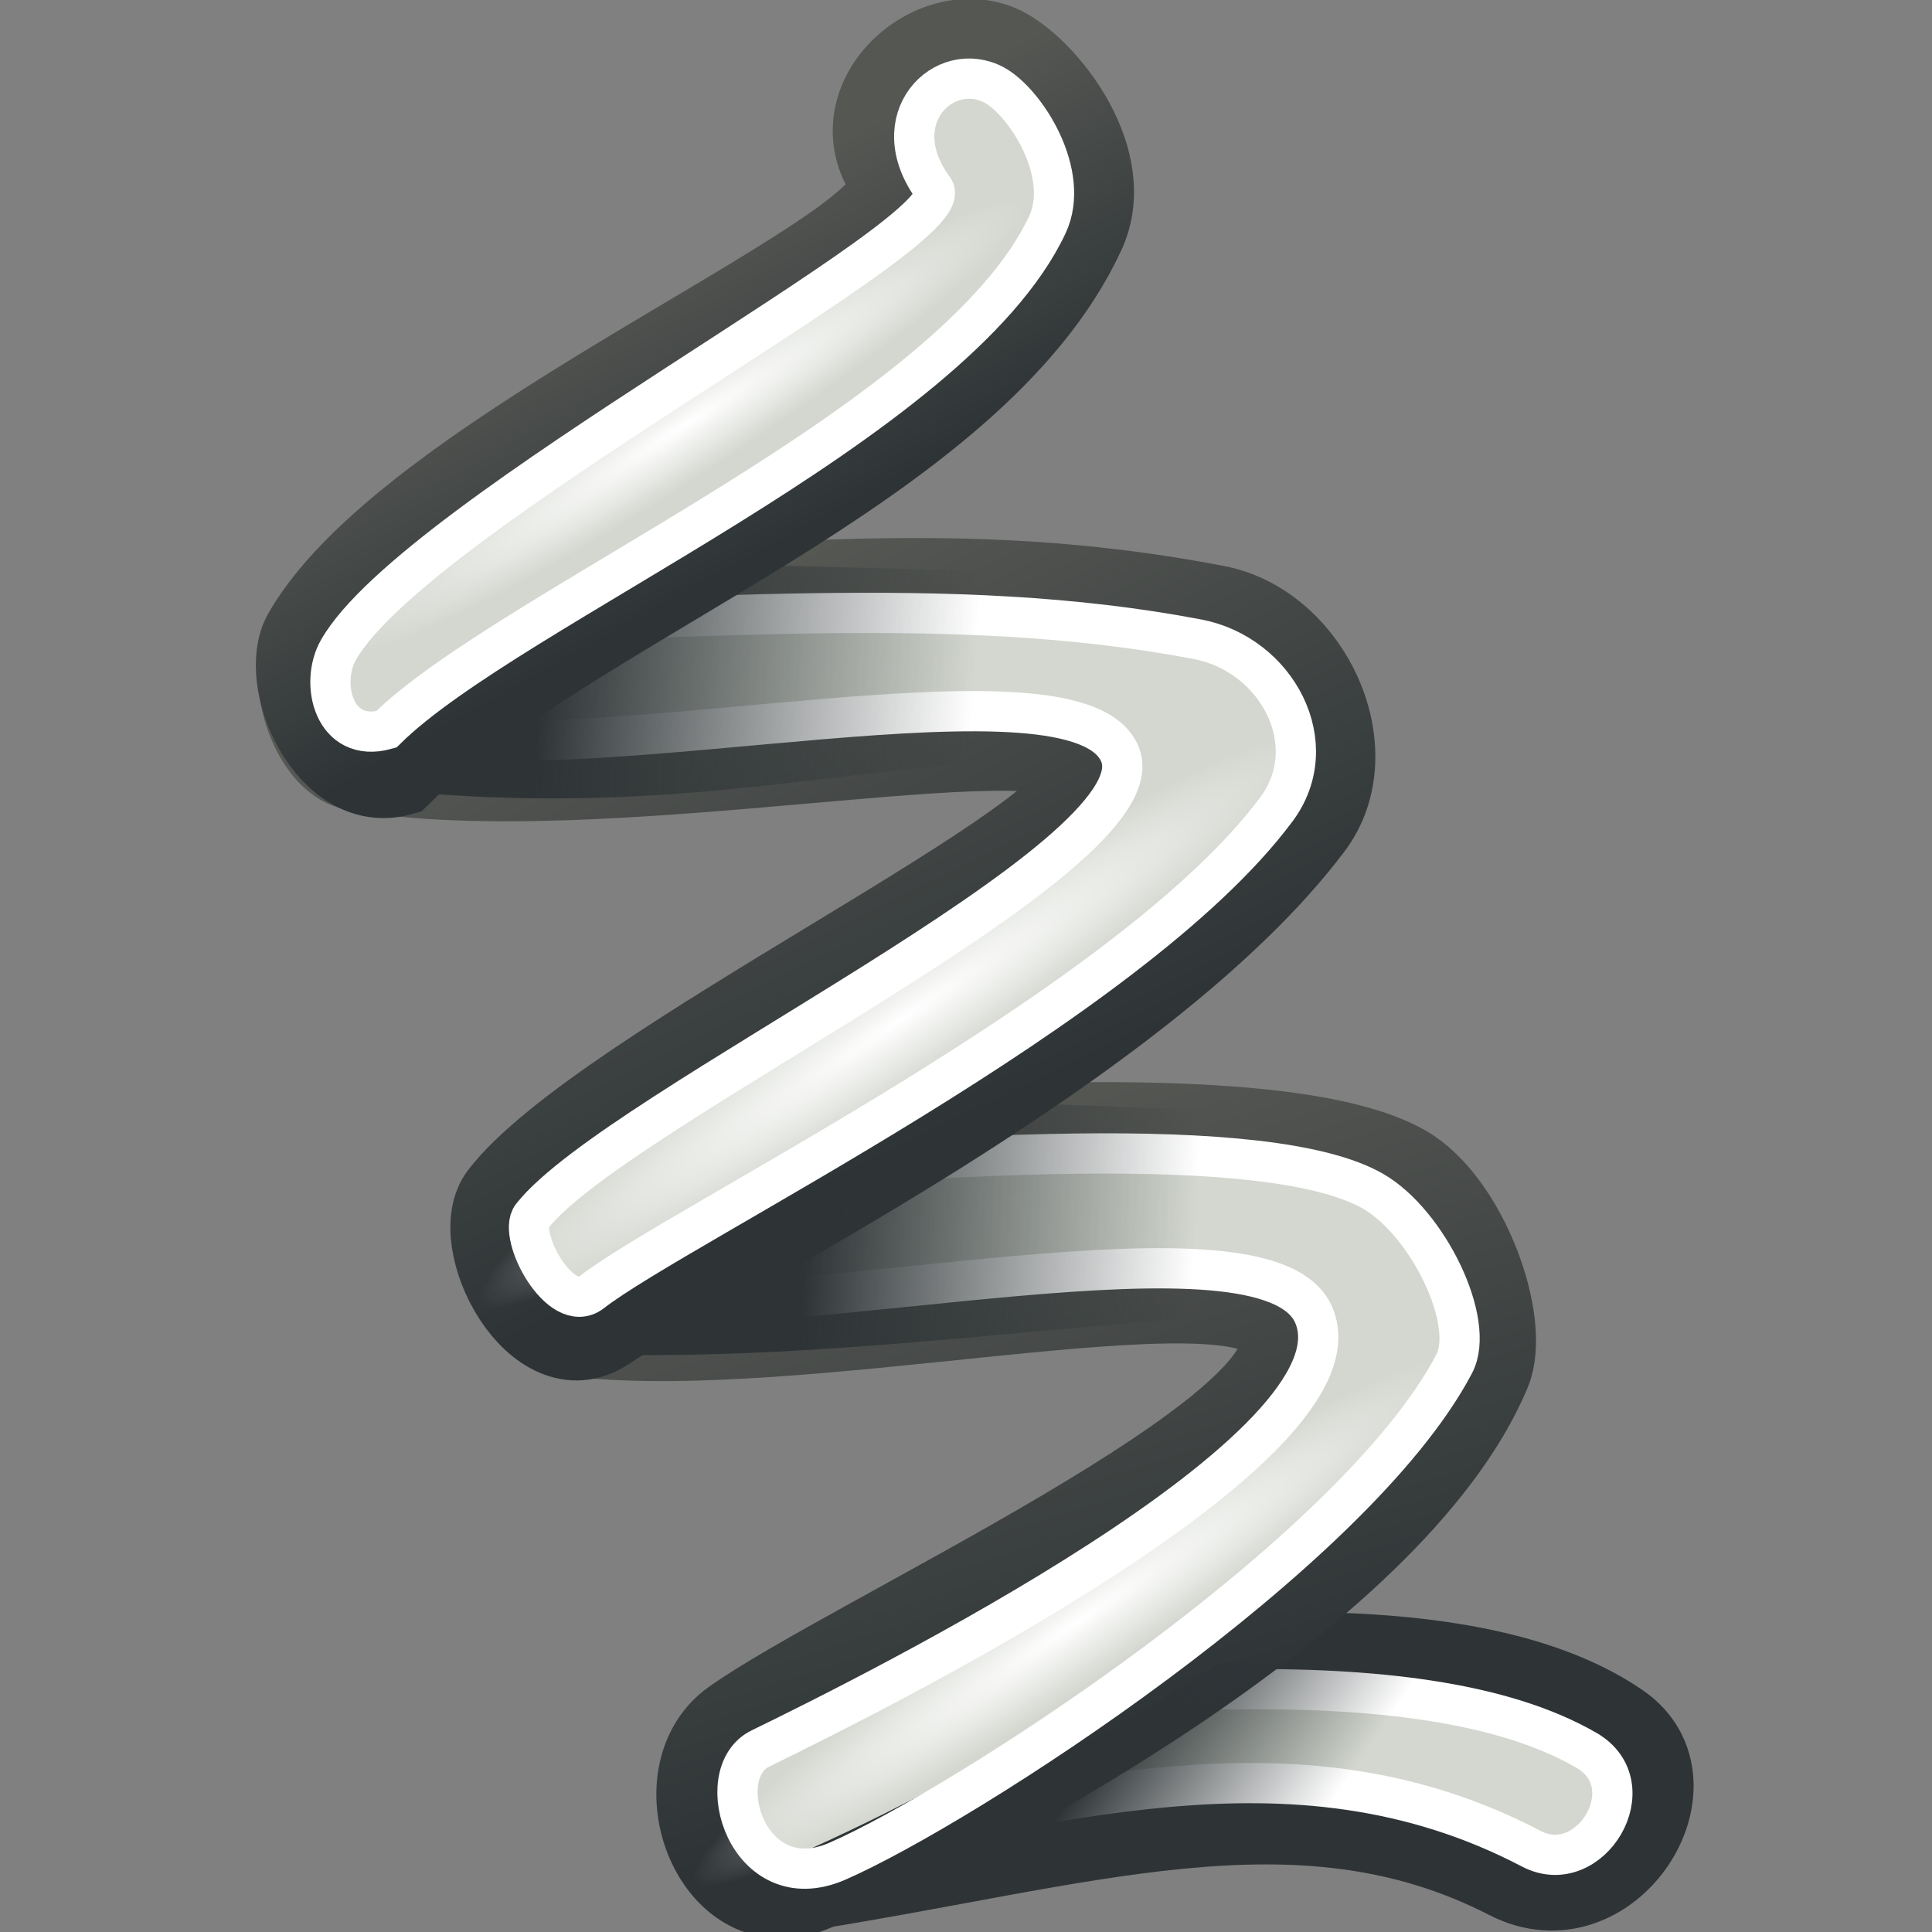
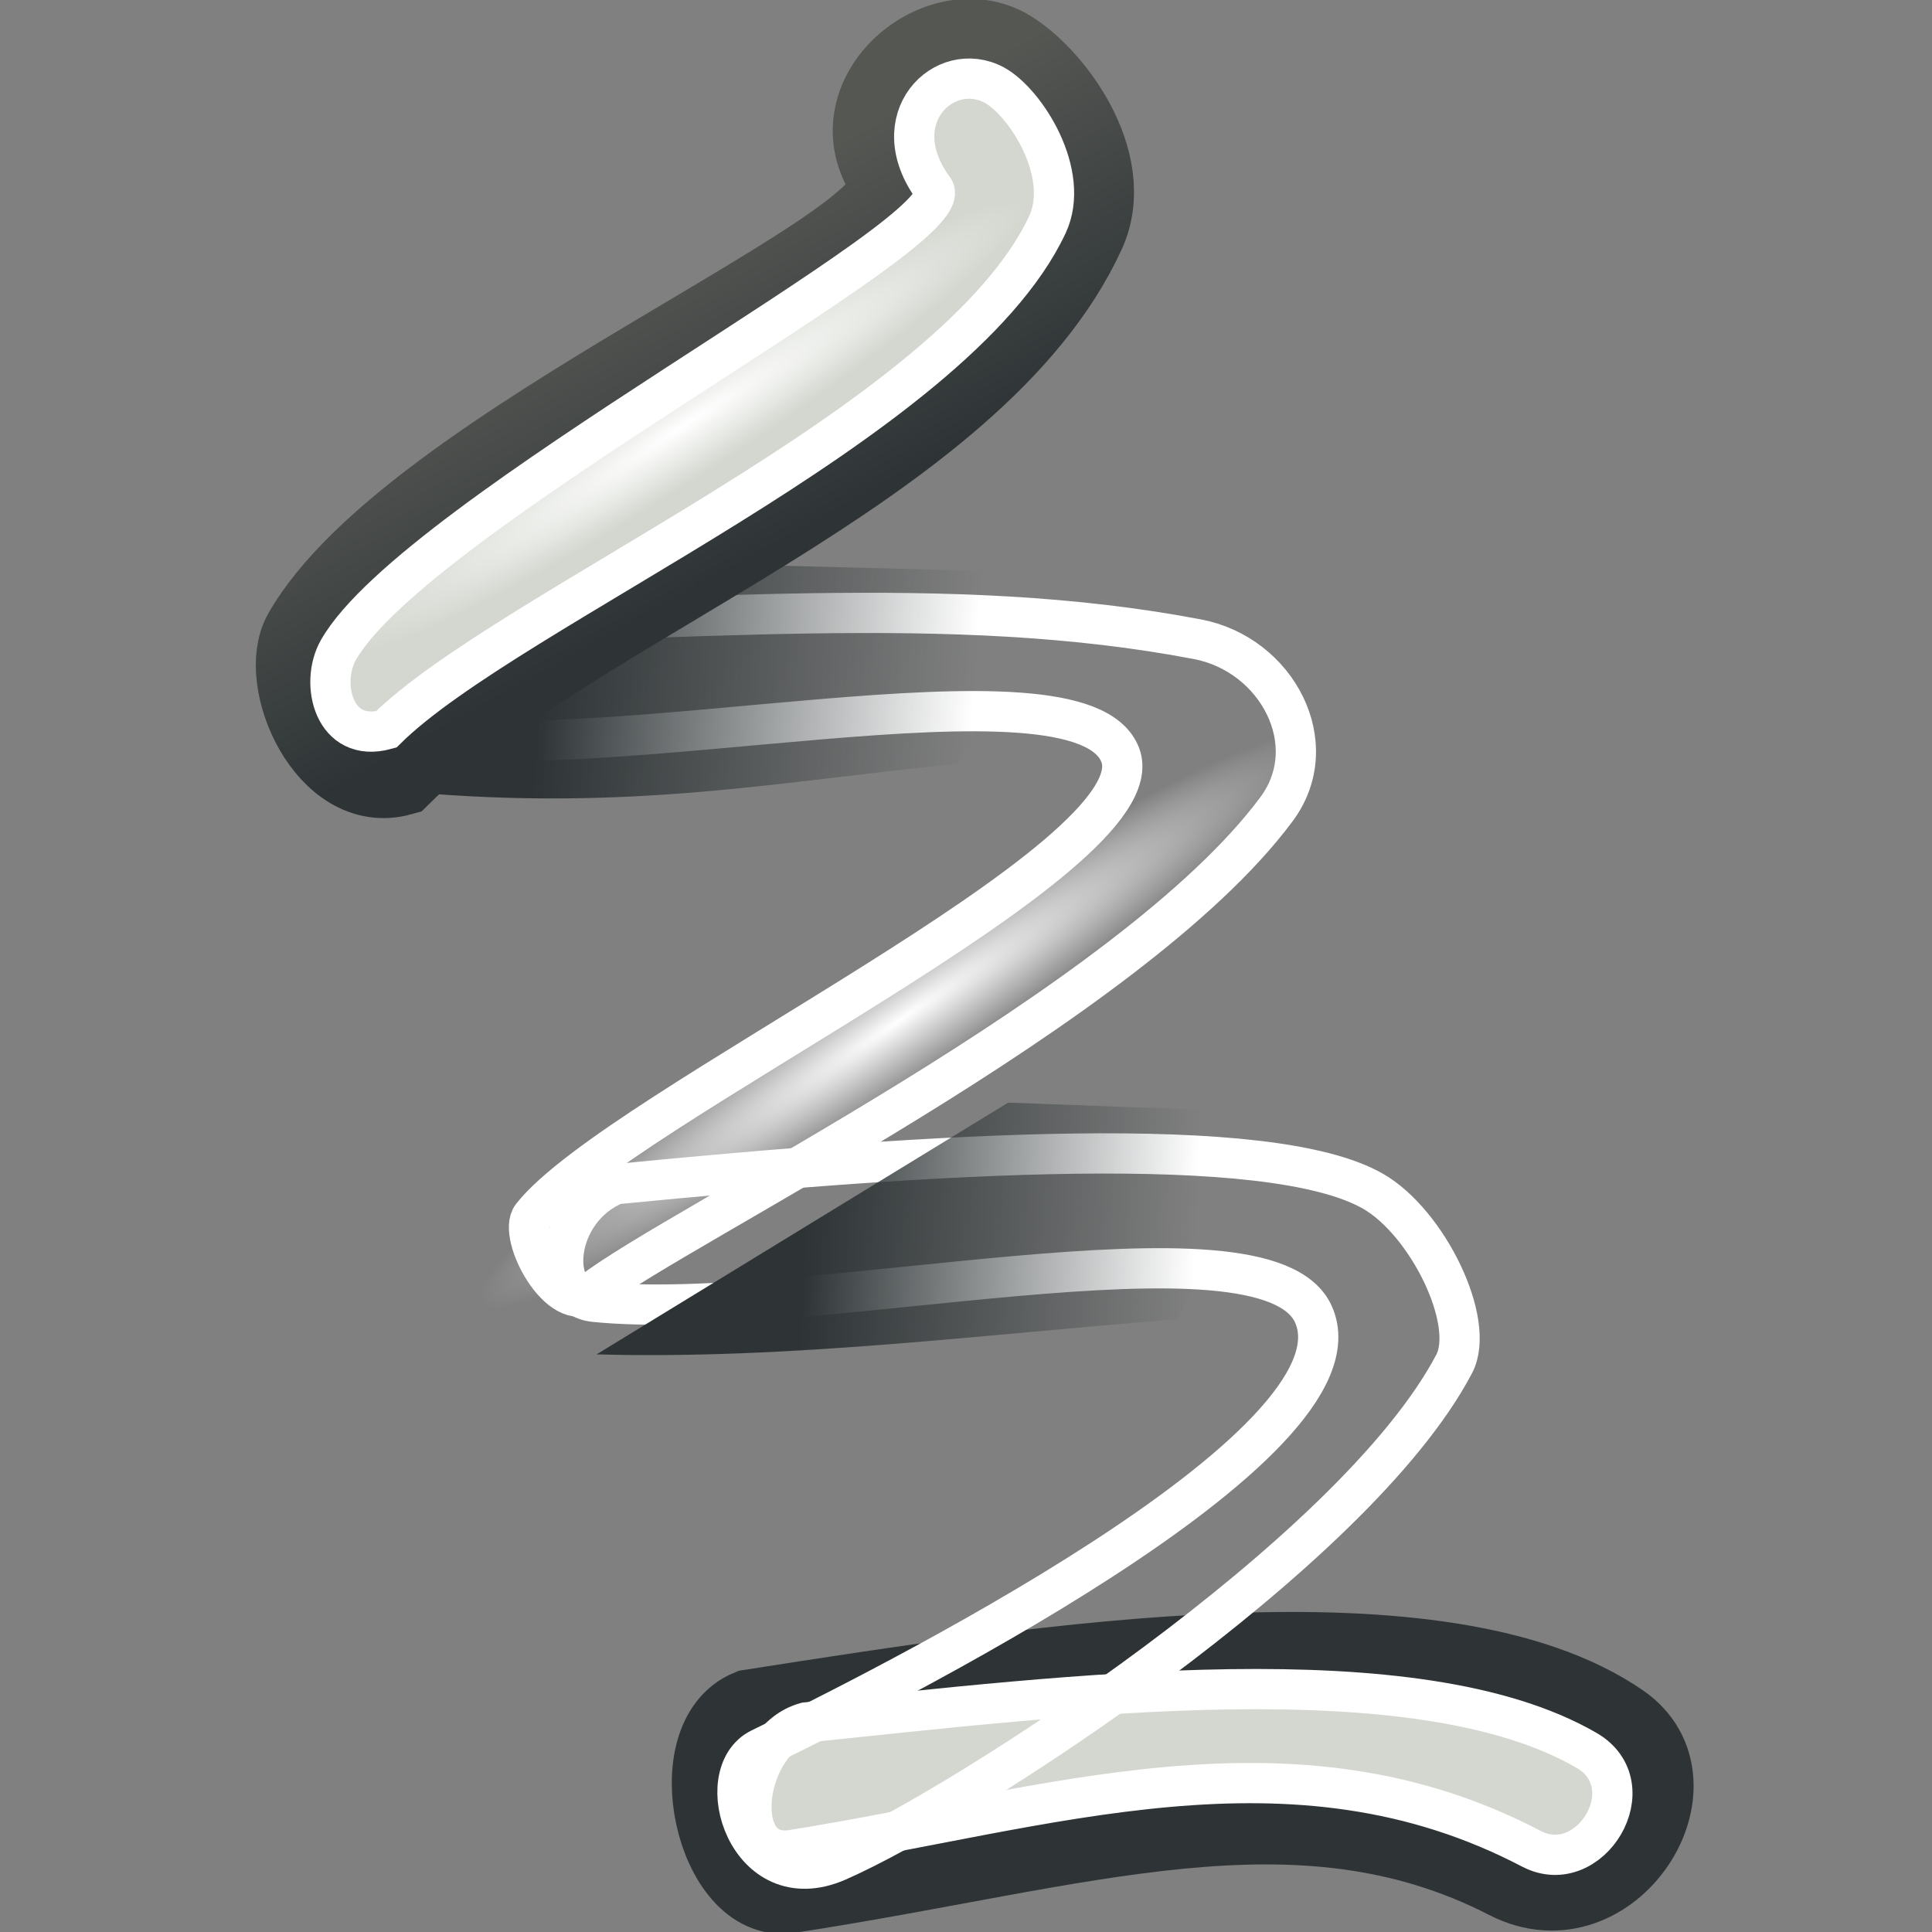
<svg xmlns="http://www.w3.org/2000/svg" xmlns:ns1="http://sodipodi.sourceforge.net/DTD/sodipodi-0.dtd" xmlns:ns2="http://www.inkscape.org/namespaces/inkscape" xmlns:xlink="http://www.w3.org/1999/xlink" width="48px" height="48px" id="svg15810" ns1:version="0.32" ns2:version="0.44.1" ns1:docbase="e:\dev_clean\src\houdini\support\icons\sop" ns1:docname="spring.svg">
  <rect width="100%" height="100%" fill="#808080" stroke="none" />
  <defs id="defs15812">
    <linearGradient ns2:collect="always" id="linearGradient16088">
      <stop style="stop-color:white;stop-opacity:1;" offset="0" id="stop16090" />
      <stop style="stop-color:white;stop-opacity:0;" offset="1" id="stop16092" />
    </linearGradient>
    <linearGradient ns2:collect="always" id="linearGradient16074">
      <stop style="stop-color:#555753;stop-opacity:1" offset="0" id="stop16076" />
      <stop style="stop-color:#2e3436;stop-opacity:1" offset="1" id="stop16078" />
    </linearGradient>
    <linearGradient ns2:collect="always" id="linearGradient16058">
      <stop style="stop-color:#2e3436;stop-opacity:1;" offset="0" id="stop16060" />
      <stop style="stop-color:#2e3436;stop-opacity:0;" offset="1" id="stop16062" />
    </linearGradient>
    <linearGradient ns2:collect="always" xlink:href="#linearGradient16058" id="linearGradient16064" x1="6.349" y1="20.635" x2="16.698" y2="15.556" gradientUnits="userSpaceOnUse" gradientTransform="matrix(0.808,0.467,-0.466,0.808,17.97,-3.401)" />
    <linearGradient ns2:collect="always" xlink:href="#linearGradient16058" id="linearGradient16068" gradientUnits="userSpaceOnUse" x1="6.349" y1="20.635" x2="15.576" y2="15.863" gradientTransform="matrix(0.809,0.464,-0.464,0.81,24.466,10.506)" />
    <linearGradient ns2:collect="always" xlink:href="#linearGradient16058" id="linearGradient16072" gradientUnits="userSpaceOnUse" gradientTransform="matrix(0.809,0.464,-0.464,0.81,31.958,23.591)" x1="6.349" y1="20.635" x2="12.193" y2="21.09" />
    <linearGradient ns2:collect="always" xlink:href="#linearGradient16074" id="linearGradient16080" x1="2.921" y1="10.567" x2="10.315" y2="15.011" gradientUnits="userSpaceOnUse" gradientTransform="matrix(0.808,0.467,-0.466,0.808,17.97,-3.401)" />
    <linearGradient ns2:collect="always" xlink:href="#linearGradient16074" id="linearGradient16082" gradientUnits="userSpaceOnUse" x1="9.969" y1="16.345" x2="22.823" y2="25.043" gradientTransform="matrix(0.808,0.467,-0.466,0.808,17.97,-3.401)" />
    <linearGradient ns2:collect="always" xlink:href="#linearGradient16074" id="linearGradient16084" gradientUnits="userSpaceOnUse" x1="22.159" y1="25.678" x2="34.76" y2="37.297" gradientTransform="matrix(0.808,0.467,-0.466,0.808,17.97,-3.401)" />
    <radialGradient ns2:collect="always" xlink:href="#linearGradient16088" id="radialGradient16094" cx="10.159" cy="19.429" fx="10.159" fy="19.429" r="12.063" gradientTransform="matrix(1,0,0,0.142,0,16.668)" gradientUnits="userSpaceOnUse" />
    <radialGradient ns2:collect="always" xlink:href="#linearGradient16088" id="radialGradient16098" gradientUnits="userSpaceOnUse" gradientTransform="matrix(1,0,0,0.142,0,16.668)" cx="10.159" cy="19.429" fx="10.159" fy="19.429" r="12.063" />
    <radialGradient ns2:collect="always" xlink:href="#linearGradient16088" id="radialGradient16102" gradientUnits="userSpaceOnUse" gradientTransform="matrix(1,0,0,0.142,0,16.668)" cx="10.159" cy="19.429" fx="10.159" fy="19.429" r="12.063" />
  </defs>
  <ns1:namedview id="base" pagecolor="#ffffff" bordercolor="#666666" borderopacity="1.0" ns2:pageopacity="0.0" ns2:pageshadow="2" ns2:zoom="10.5" ns2:cx="27.661876" ns2:cy="9.2486772" ns2:current-layer="layer1" showgrid="true" ns2:grid-bbox="false" ns2:document-units="px" ns2:window-width="1266" ns2:window-height="1057" ns2:window-x="340" ns2:window-y="29" />
  <g id="layer1" ns2:label="Layer 1" ns2:groupmode="layer">
-     <path id="path16040" style="fill:#d3d7cf;fill-opacity:1;fill-rule:evenodd;stroke:#2e3436;stroke-width:2;stroke-linecap:butt;stroke-linejoin:miter;stroke-miterlimit:4;stroke-dasharray:none;stroke-opacity:1" d="M 40.248,42.817 C 35.839,39.791 26.035,41.32 18.627,42.479 C 16.876,43.195 17.798,47.305 19.601,47.03 C 26.898,45.916 32.227,44 37.456,46.688 C 40.016,48.004 42.382,44.281 40.248,42.817 z " ns1:nodetypes="ccsss" ns2:transform-center-x="-4.0124026" ns2:transform-center-y="17.580177" />
+     <path id="path16040" style="fill:#d3d7cf;fill-opacity:1;fill-rule:evenodd;stroke:#2e3436;stroke-width:2;stroke-linecap:butt;stroke-linejoin:miter;stroke-miterlimit:4;stroke-dasharray:none;stroke-opacity:1" d="M 40.248,42.817 C 35.839,39.791 26.035,41.32 18.627,42.479 C 16.876,43.195 17.798,47.305 19.601,47.03 C 26.898,45.916 32.227,44 37.456,46.688 C 40.016,48.004 42.382,44.281 40.248,42.817 " ns1:nodetypes="ccsss" ns2:transform-center-x="-4.0124026" ns2:transform-center-y="17.580177" />
    <path id="path16120" style="fill:none;fill-opacity:1;fill-rule:evenodd;stroke:white;stroke-width:1;stroke-linecap:butt;stroke-linejoin:miter;stroke-miterlimit:4;stroke-dasharray:none;stroke-opacity:1" d="M 39.415,43.486 C 35.184,41.037 26.511,42.123 20.022,42.794 C 18.488,43.208 18.106,46.213 19.674,45.963 C 26.066,44.947 32.086,42.81 38.045,45.931 C 39.506,46.696 40.92,44.357 39.415,43.486 z " ns1:nodetypes="ccsss" ns2:transform-center-y="0.17458358" ns2:transform-center-x="0.34247038" />
-     <path id="path16036" style="opacity:1;color:black;fill:#d3d7cf;fill-opacity:1;fill-rule:evenodd;stroke:url(#linearGradient16084);stroke-width:2;stroke-linecap:butt;stroke-linejoin:miter;marker:none;marker-start:none;marker-mid:none;marker-end:none;stroke-miterlimit:4;stroke-dasharray:none;stroke-dashoffset:0;stroke-opacity:1;visibility:visible;display:inline;overflow:visible" d="M 31.771,33.061 C 32.746,35.39 21.064,40.678 18.187,42.728 C 16.265,44.098 17.731,48.075 20.27,46.965 C 23.832,45.409 34.622,39.866 37.031,34.091 C 37.549,32.851 36.467,29.847 34.927,28.959 C 31.987,27.266 22.489,27.868 13.475,28.757 C 11.724,29.473 12.748,32.998 14.094,33.179 C 19.74,33.937 30.97,31.147 31.771,33.061 z " ns1:nodetypes="csssscss" ns2:transform-center-x="0.51700504" ns2:transform-center-y="11.055793" />
    <path id="path16116" style="opacity:1;color:black;fill:none;fill-opacity:1;fill-rule:evenodd;stroke:white;stroke-width:1;stroke-linecap:butt;stroke-linejoin:miter;marker:none;marker-start:none;marker-mid:none;marker-end:none;stroke-miterlimit:4;stroke-dasharray:none;stroke-dashoffset:0;stroke-opacity:1;visibility:visible;display:inline;overflow:visible" d="M 32.632,32.654 C 34.093,35.921 21.676,42.083 18.892,43.441 C 17.619,44.061 18.575,47.213 20.803,46.242 C 23.928,44.878 33.642,38.614 36.128,33.887 C 36.676,32.845 35.467,30.376 34.116,29.598 C 31.537,28.115 23.205,28.643 15.296,29.421 C 13.76,30.049 13.578,32.222 14.763,32.343 C 20.048,32.883 31.442,29.993 32.632,32.654 z " ns1:nodetypes="csssscss" ns2:transform-center-x="0.45357126" ns2:transform-center-y="9.6850737" />
-     <path id="path16032" style="opacity:1;color:black;fill:#d3d7cf;fill-opacity:1;fill-rule:evenodd;stroke:url(#linearGradient16082);stroke-width:2;stroke-linecap:butt;stroke-linejoin:miter;marker:none;marker-start:none;marker-mid:none;marker-end:none;stroke-miterlimit:4;stroke-dasharray:none;stroke-dashoffset:0;stroke-opacity:1;visibility:visible;display:inline;overflow:visible" d="M 32.603,20.555 C 28.449,26.072 17.753,31.281 15.067,33.058 C 13.313,34.219 11.539,30.83 12.425,29.676 C 14.896,26.454 27.497,20.599 26.866,19.107 C 26.249,17.649 14.838,20.212 8.796,19.131 C 7.458,18.892 6.653,15.625 8.404,14.908 C 17.716,14.84 22.903,13.642 30.223,15.044 C 32.568,15.492 34.038,18.651 32.603,20.555 z " ns1:nodetypes="csssscss" ns2:transform-center-x="5.0863016" ns2:transform-center-y="-2.6335566" />
    <path id="path16112" style="opacity:1;color:black;fill:none;fill-opacity:1;fill-rule:evenodd;stroke:white;stroke-width:1;stroke-linecap:butt;stroke-linejoin:miter;marker:none;marker-start:none;marker-mid:none;marker-end:none;stroke-miterlimit:4;stroke-dasharray:none;stroke-dashoffset:0;stroke-opacity:1;visibility:visible;display:inline;overflow:visible" d="M 31.716,20.102 C 28.09,24.989 16.841,30.438 14.7,32.105 C 13.926,32.708 12.845,30.687 13.219,30.214 C 15.335,27.531 28.803,21.32 27.833,18.76 C 26.839,16.14 14.921,19.192 10.036,18.201 C 8.913,17.973 7.857,16.122 9.333,15.52 C 17.182,15.463 23.582,14.704 29.752,15.882 C 31.728,16.259 32.912,18.491 31.716,20.102 z " ns1:nodetypes="csssscss" ns2:transform-center-x="4.2869261" ns2:transform-center-y="-2.2141874" />
    <path id="path16025" style="fill:#d3d7cf;fill-opacity:1;fill-rule:evenodd;stroke:url(#linearGradient16080);stroke-width:2;stroke-linecap:butt;stroke-linejoin:miter;stroke-miterlimit:4;stroke-dasharray:none;stroke-opacity:1" d="M 24.997,1.198 C 26.095,1.807 27.774,4.002 26.958,5.782 C 24.23,11.729 14.244,15.011 9.955,19.266 C 8.128,19.774 6.874,16.901 7.534,15.737 C 10.214,11.015 23.106,5.95 22.064,4.409 C 20.731,2.439 23.247,0.26 24.997,1.198 z " ns1:nodetypes="cscssc" ns2:transform-center-x="8.1062525" ns2:transform-center-y="-16.315682" />
    <path style="fill:url(#linearGradient16064);fill-opacity:1;fill-rule:evenodd;stroke:none;stroke-width:1px;stroke-linecap:butt;stroke-linejoin:miter;stroke-opacity:1" d="M 10.111,19.671 L 13.984,16.336 L 18.036,14.019 L 26.836,14.247 L 23.79,18.979 C 19.488,19.388 15.741,20.182 10.111,19.671 z " id="path16048" ns1:nodetypes="cccccc" ns2:transform-center-x="7.3946354" ns2:transform-center-y="-9.7031024" />
    <path style="fill:url(#linearGradient16068);fill-opacity:1;fill-rule:evenodd;stroke:none;stroke-width:1px;stroke-linecap:butt;stroke-linejoin:miter;stroke-opacity:1" d="M 14.822,33.649 L 25.049,27.394 L 31.793,27.645 L 29.24,32.779 C 24.434,33.149 19.628,33.782 14.822,33.649 z " id="path16066" ns1:nodetypes="ccccc" ns2:transform-center-x="1.6702169" ns2:transform-center-y="4.1610159" />
-     <path style="fill:url(#linearGradient16072);fill-opacity:1;fill-rule:evenodd;stroke:none;stroke-width:1px;stroke-linecap:butt;stroke-linejoin:miter;stroke-opacity:1" d="M 22.38,46.16 L 30.346,41.306 L 36.406,41.338 L 34.006,45.369 L 22.38,46.16 z " id="path16070" ns1:nodetypes="ccccc" ns2:transform-center-x="-4.0218344" ns2:transform-center-y="17.267456" />
    <path ns1:type="arc" style="opacity:1;color:black;fill:url(#radialGradient16094);fill-opacity:1;fill-rule:evenodd;stroke:none;stroke-width:1;stroke-linecap:butt;stroke-linejoin:miter;marker:none;marker-start:none;marker-mid:none;marker-end:none;stroke-miterlimit:4;stroke-dasharray:none;stroke-dashoffset:0;stroke-opacity:1;visibility:visible;display:inline;overflow:visible" id="path16086" ns1:cx="10.158731" ns1:cy="19.428572" ns1:rx="12.063492" ns1:ry="1.7142857" d="M 22.222 19.429 A 12.063 1.714 0 1 1  -1.905,19.429 A 12.063 1.714 0 1 1  22.222 19.429 z" transform="matrix(0.708,-0.456,0.236,0.732,5.185,1.01)" ns2:transform-center-x="8.4000321" ns2:transform-center-y="-15.871629" />
    <path ns1:type="arc" style="opacity:1;color:black;fill:url(#radialGradient16098);fill-opacity:1;fill-rule:evenodd;stroke:none;stroke-width:1;stroke-linecap:butt;stroke-linejoin:miter;marker:none;marker-start:none;marker-mid:none;marker-end:none;stroke-miterlimit:4;stroke-dasharray:none;stroke-dashoffset:0;stroke-opacity:1;visibility:visible;display:inline;overflow:visible" id="path16096" ns1:cx="10.158731" ns1:cy="19.428572" ns1:rx="12.063492" ns1:ry="1.7142857" d="M 22.222 19.429 A 12.063 1.714 0 1 1  -1.905,19.429 A 12.063 1.714 0 1 1  22.222 19.429 z" transform="matrix(0.866,-0.58,0.309,0.9,7.542,13.763)" ns2:transform-center-x="3.0384605" ns2:transform-center-y="-1.1103045" />
-     <path ns1:type="arc" style="opacity:1;color:black;fill:url(#radialGradient16102);fill-opacity:1;fill-rule:evenodd;stroke:none;stroke-width:1;stroke-linecap:butt;stroke-linejoin:miter;marker:none;marker-start:none;marker-mid:none;marker-end:none;stroke-miterlimit:4;stroke-dasharray:none;stroke-dashoffset:0;stroke-opacity:1;visibility:visible;display:inline;overflow:visible" id="path16100" ns1:cx="10.158731" ns1:cy="19.428572" ns1:rx="12.063492" ns1:ry="1.7142857" d="M 22.222 19.429 A 12.063 1.714 0 1 1  -1.905,19.429 A 12.063 1.714 0 1 1  22.222 19.429 z" transform="matrix(0.789,-0.532,0.285,0.821,13.184,29.77)" ns2:transform-center-x="-1.3564898" ns2:transform-center-y="13.845185" />
    <path id="path16108" style="fill:none;fill-opacity:1;fill-rule:evenodd;stroke:white;stroke-width:1;stroke-linecap:butt;stroke-linejoin:miter;stroke-miterlimit:4;stroke-dasharray:none;stroke-opacity:1" d="M 24.706,2.115 C 25.489,2.548 26.613,4.322 26.021,5.584 C 23.704,10.521 12.653,15.093 9.595,18.122 C 8.293,18.483 7.937,16.976 8.408,16.148 C 10.318,12.787 23.982,5.755 23.194,4.69 C 21.914,2.956 23.459,1.447 24.706,2.115 z " ns1:nodetypes="cscssc" ns2:transform-center-x="0.57668441" />
  </g>
</svg>